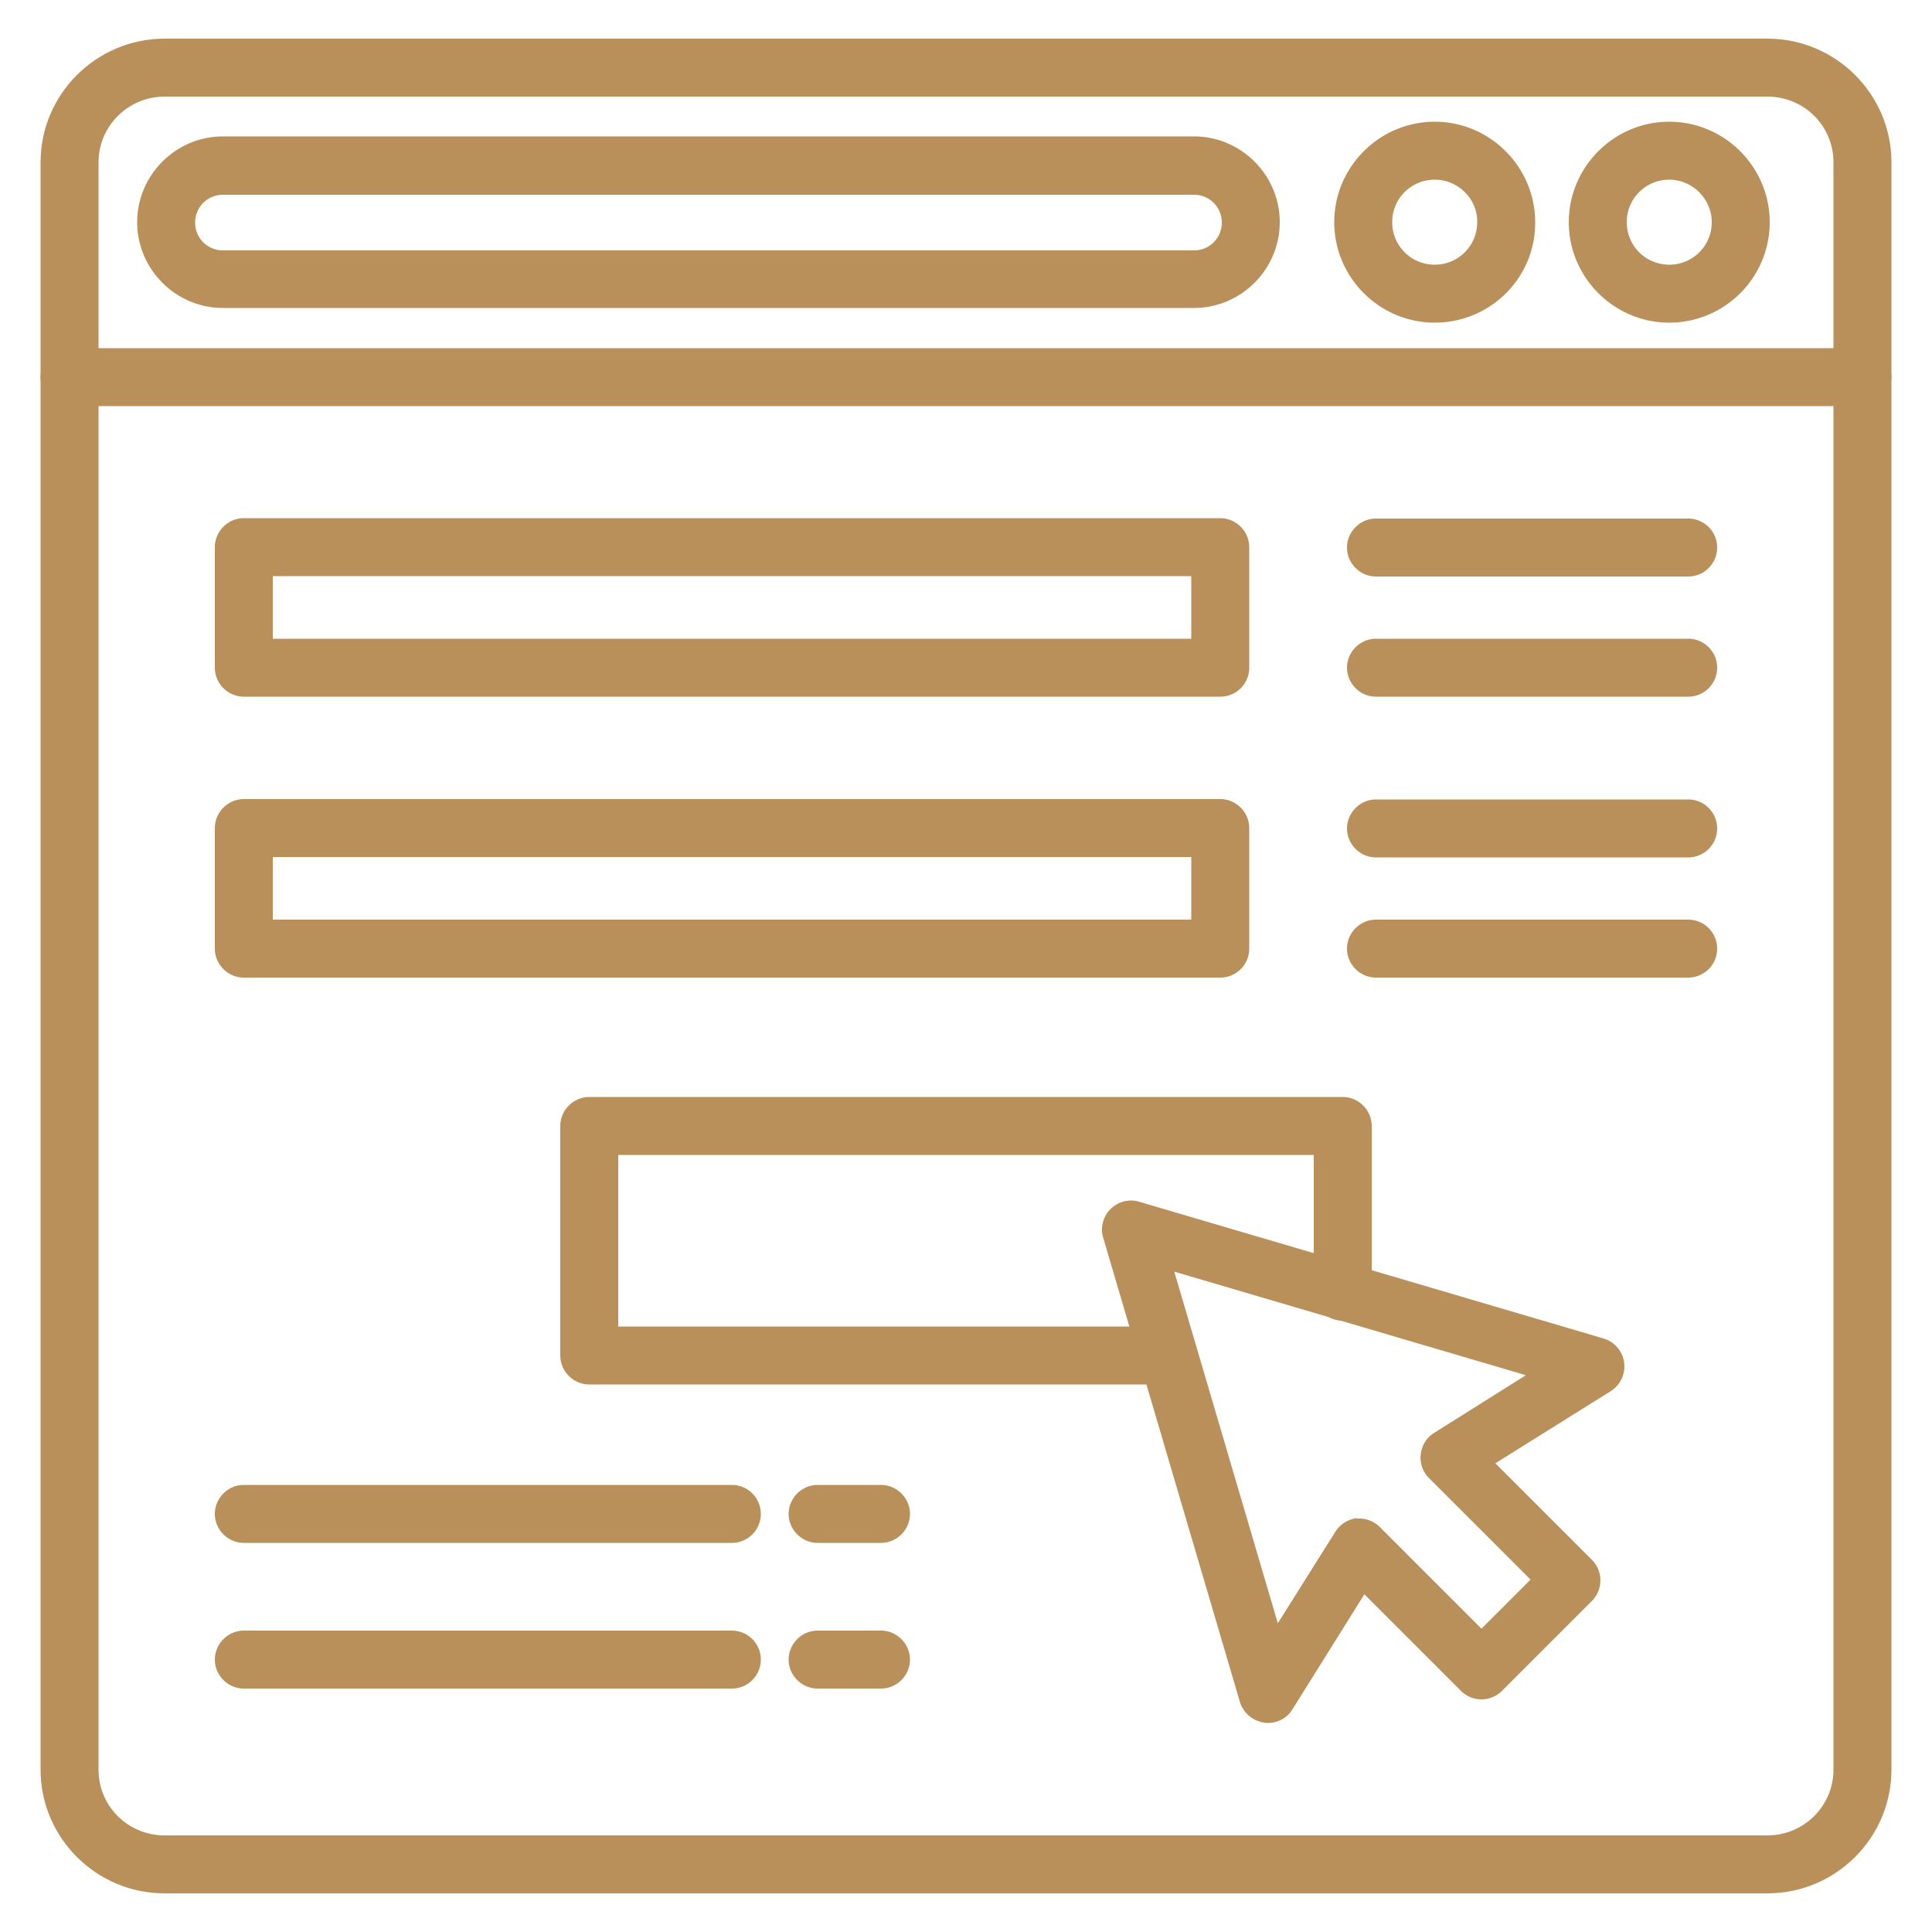
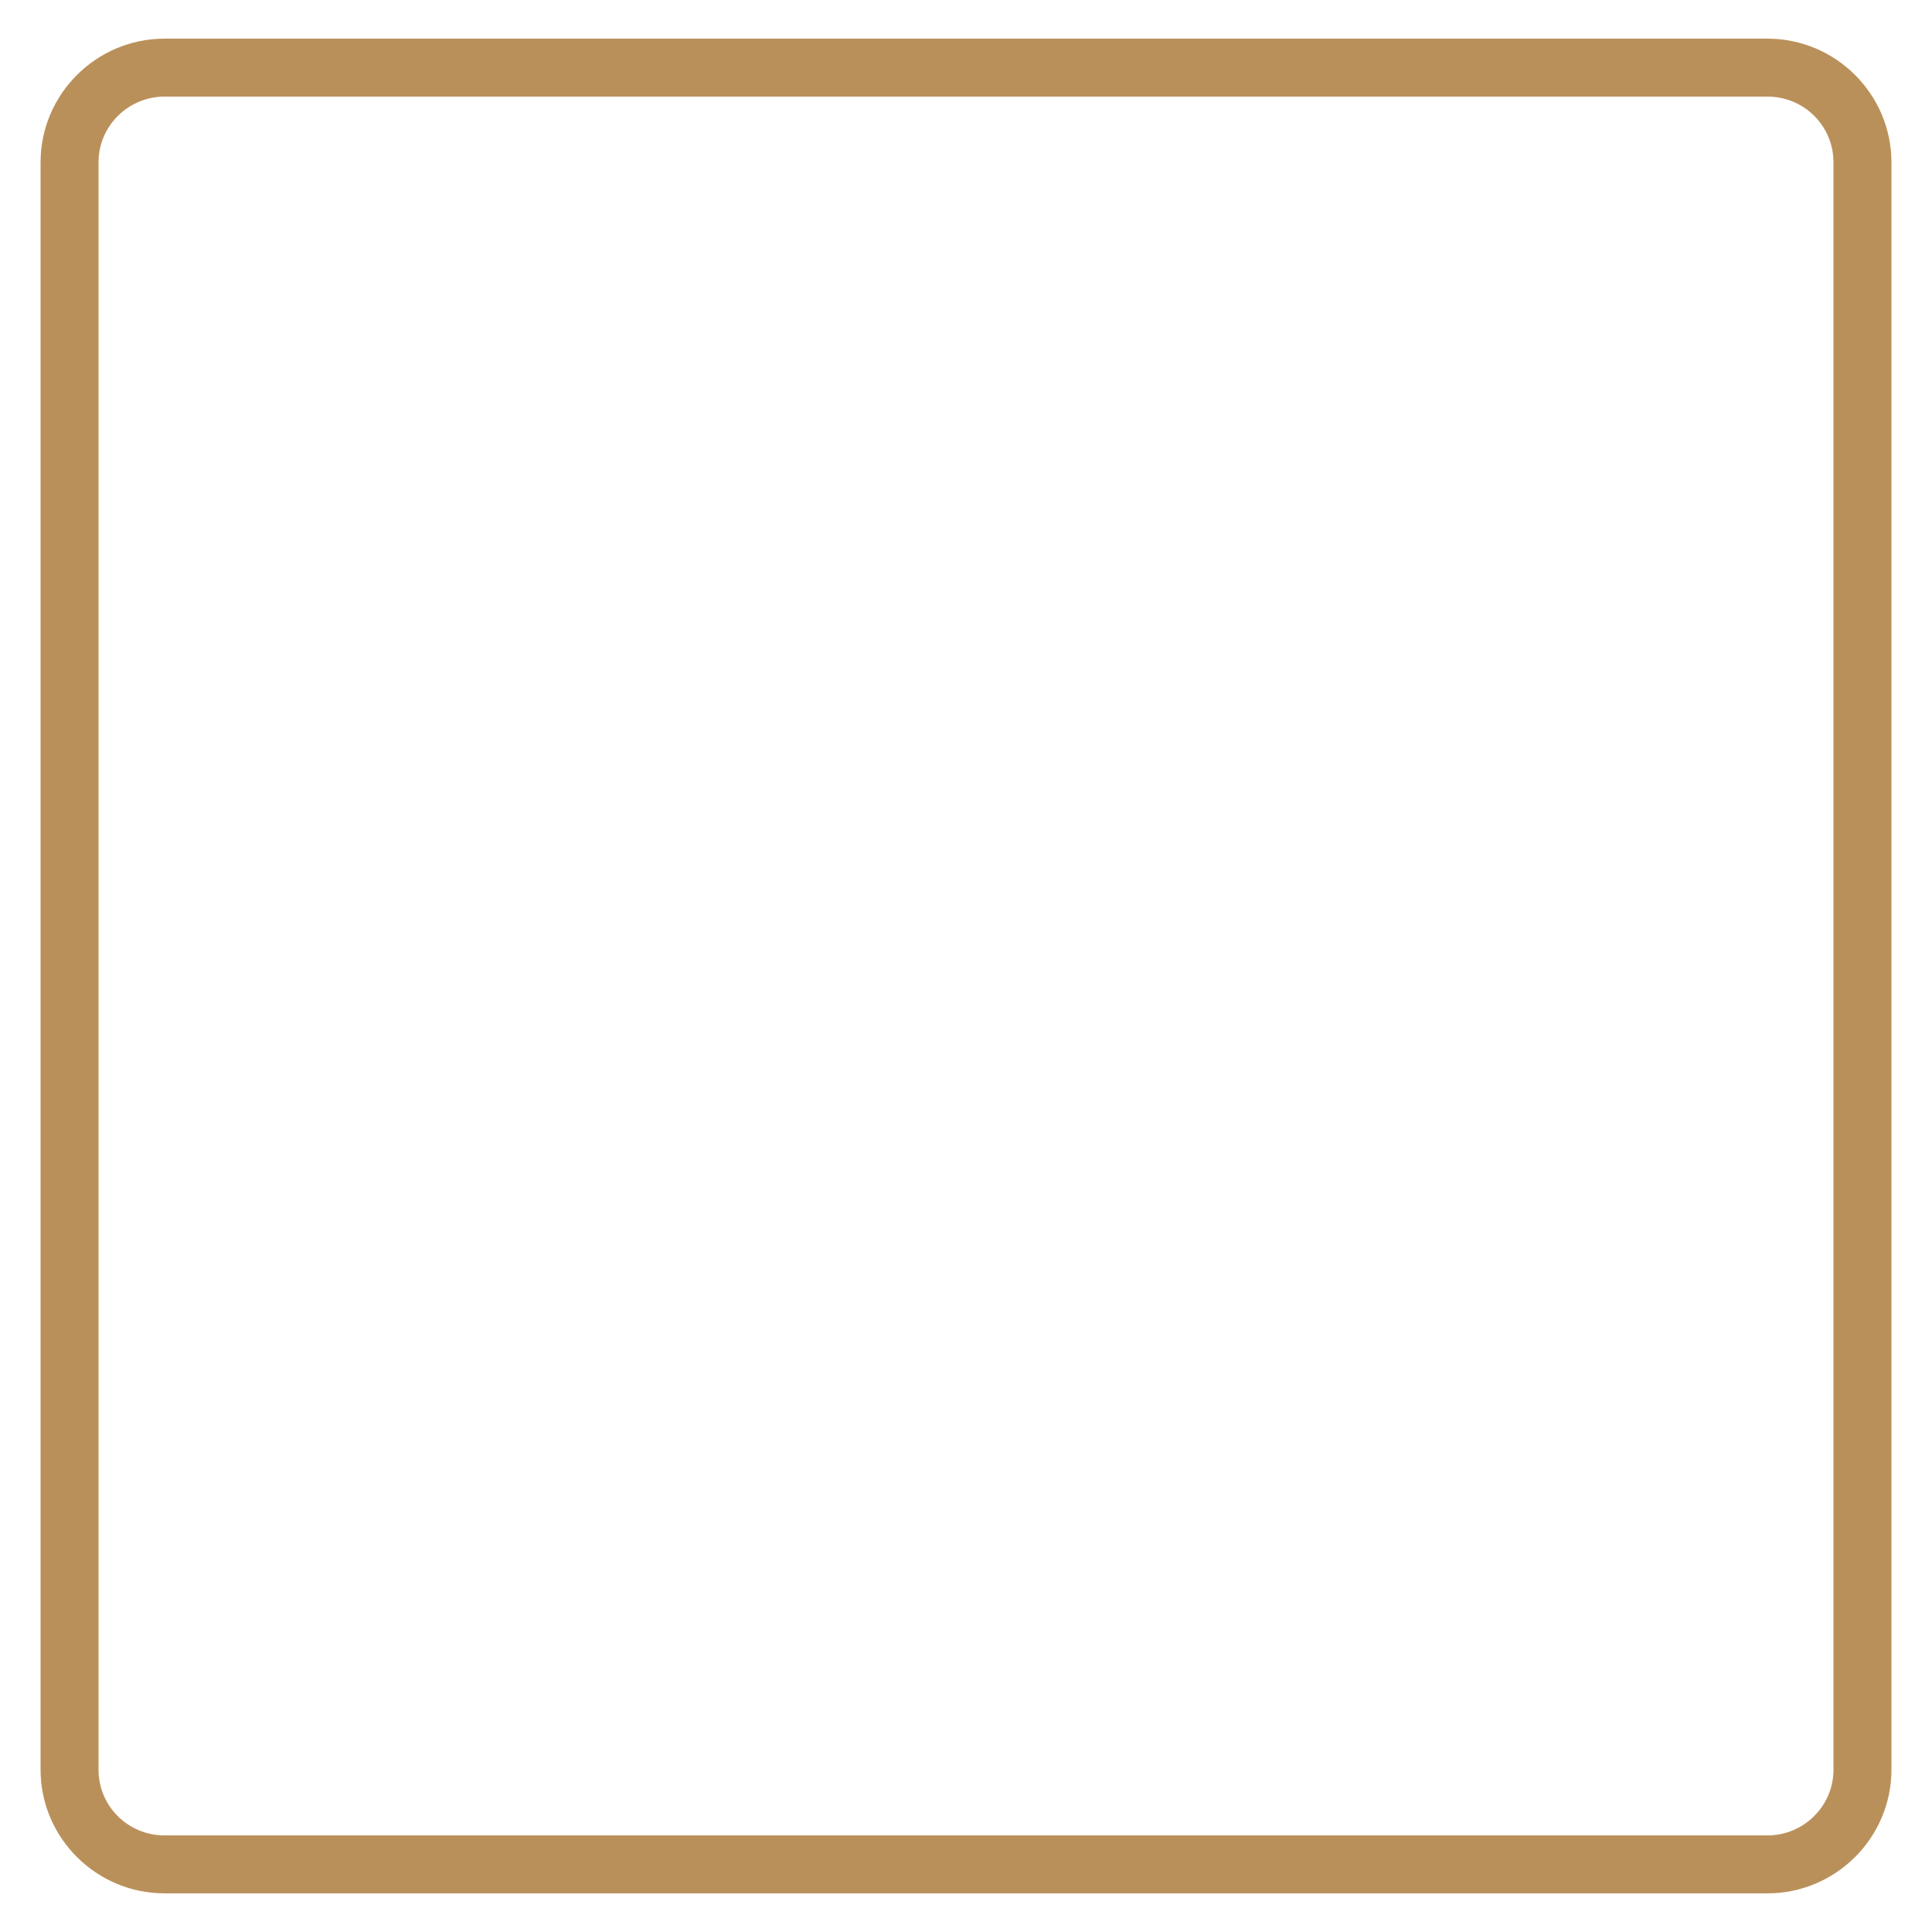
<svg xmlns="http://www.w3.org/2000/svg" version="1.1" width="512" height="512" x="0" y="0" viewBox="0 0 50 50" style="enable-background:new 0 0 512 512" xml:space="preserve" class="">
  <g>
    <path d="M45.74 49H4.26c-1.77 0-3.21-1.44-3.21-3.2V4.2C1.05 2.44 2.49 1 4.26 1h41.48c1.77 0 3.21 1.44 3.21 3.2v41.6c0 1.76-1.44 3.2-3.21 3.2zM4.26 2.5c-.94 0-1.71.76-1.71 1.7v41.6c0 .94.76 1.7 1.71 1.7h41.48c.94 0 1.71-.76 1.71-1.7V4.2c0-.94-.76-1.7-1.71-1.7z" fill="#ba905a" opacity="1" data-original="#000000" class="" />
-     <path d="M48.2 10.51H1.8c-.41 0-.75-.34-.75-.75s.34-.75.75-.75h46.4c.41 0 .75.34.75.75s-.34.75-.75.75zM30.9 7.97H5.77c-1.22 0-2.22-1-2.22-2.22s1-2.22 2.22-2.22H30.9c1.22 0 2.22 1 2.22 2.22s-1 2.22-2.22 2.22zM5.77 5.04c-.4 0-.72.32-.72.72s.32.72.72.72H30.9c.4 0 .72-.32.72-.72s-.32-.72-.72-.72zM43.2 8.35c-1.43 0-2.6-1.17-2.6-2.6s1.17-2.6 2.6-2.6 2.6 1.17 2.6 2.6c0 1.44-1.17 2.6-2.6 2.6zm0-3.7c-.61 0-1.1.49-1.1 1.1s.49 1.1 1.1 1.1 1.1-.49 1.1-1.1c0-.6-.5-1.1-1.1-1.1zM37.13 8.35c-1.43 0-2.6-1.17-2.6-2.6s1.17-2.6 2.6-2.6 2.6 1.17 2.6 2.6c.01 1.44-1.16 2.6-2.6 2.6zm0-3.7c-.61 0-1.1.49-1.1 1.1s.49 1.1 1.1 1.1 1.1-.49 1.1-1.1c.01-.6-.49-1.1-1.1-1.1zM32.81 44.59c-.03 0-.07 0-.1-.01a.768.768 0 0 1-.62-.53l-3.54-12.02c-.08-.26 0-.55.19-.74s.48-.27.74-.19l12.02 3.54a.755.755 0 0 1 .19 1.36l-2.99 1.87 2.5 2.5c.29.29.29.77 0 1.06l-2.33 2.33a.75.75 0 0 1-1.06 0l-2.5-2.5-1.87 2.99c-.13.21-.37.34-.63.34zm2.37-5.29c.2 0 .39.08.53.22l2.63 2.63 1.27-1.27-2.63-2.63c-.16-.16-.24-.39-.21-.62s.15-.43.35-.55l2.37-1.49-9.1-2.68 2.68 9.1 1.49-2.37c.12-.19.32-.32.55-.35.01.02.04.01.07.01zM31.58 18.03H6.31c-.41 0-.75-.34-.75-.75v-3.12c0-.41.34-.75.75-.75h25.27c.41 0 .75.34.75.75v3.12c0 .42-.34.75-.75.75zm-24.52-1.5h23.77v-1.62H7.06zM43.69 14.92h-8.08c-.41 0-.75-.34-.75-.75s.34-.75.75-.75h8.08a.749.749 0 1 1 0 1.5zM43.69 18.03h-8.08c-.41 0-.75-.34-.75-.75s.34-.75.75-.75h8.08a.749.749 0 1 1 0 1.5zM31.58 25.3H6.31c-.41 0-.75-.34-.75-.75v-3.12c0-.41.34-.75.75-.75h25.27c.41 0 .75.34.75.75v3.12c0 .42-.34.75-.75.75zM7.06 23.8h23.77v-1.62H7.06zM43.69 22.19h-8.08c-.41 0-.75-.34-.75-.75s.34-.75.75-.75h8.08a.749.749 0 1 1 0 1.5zM43.69 25.3h-8.08c-.41 0-.75-.34-.75-.75s.34-.75.75-.75h8.08a.749.749 0 1 1 0 1.5z" fill="#ba905a" opacity="1" data-original="#000000" class="" />
-     <path d="M30.24 35.83H15.25c-.41 0-.75-.34-.75-.75v-5.94c0-.41.34-.75.75-.75h19.5c.41 0 .75.34.75.75v4.29c0 .41-.34.75-.75.75s-.75-.34-.75-.75v-3.54H16v4.44h14.24c.41 0 .75.34.75.75s-.34.75-.75.75zM18.94 39.93H6.31c-.41 0-.75-.34-.75-.75s.34-.75.75-.75h12.63a.749.749 0 1 1 0 1.5zM22.8 39.93h-1.64c-.41 0-.75-.34-.75-.75s.34-.75.75-.75h1.64c.41 0 .75.34.75.75s-.34.75-.75.75zM18.94 43.7H6.31c-.41 0-.75-.34-.75-.75s.34-.75.75-.75h12.63a.749.749 0 1 1 0 1.5zM22.8 43.7h-1.64c-.41 0-.75-.34-.75-.75s.34-.75.75-.75h1.64c.41 0 .75.34.75.75s-.34.75-.75.75z" fill="#ba905a" opacity="1" data-original="#000000" class="" />
  </g>
</svg>